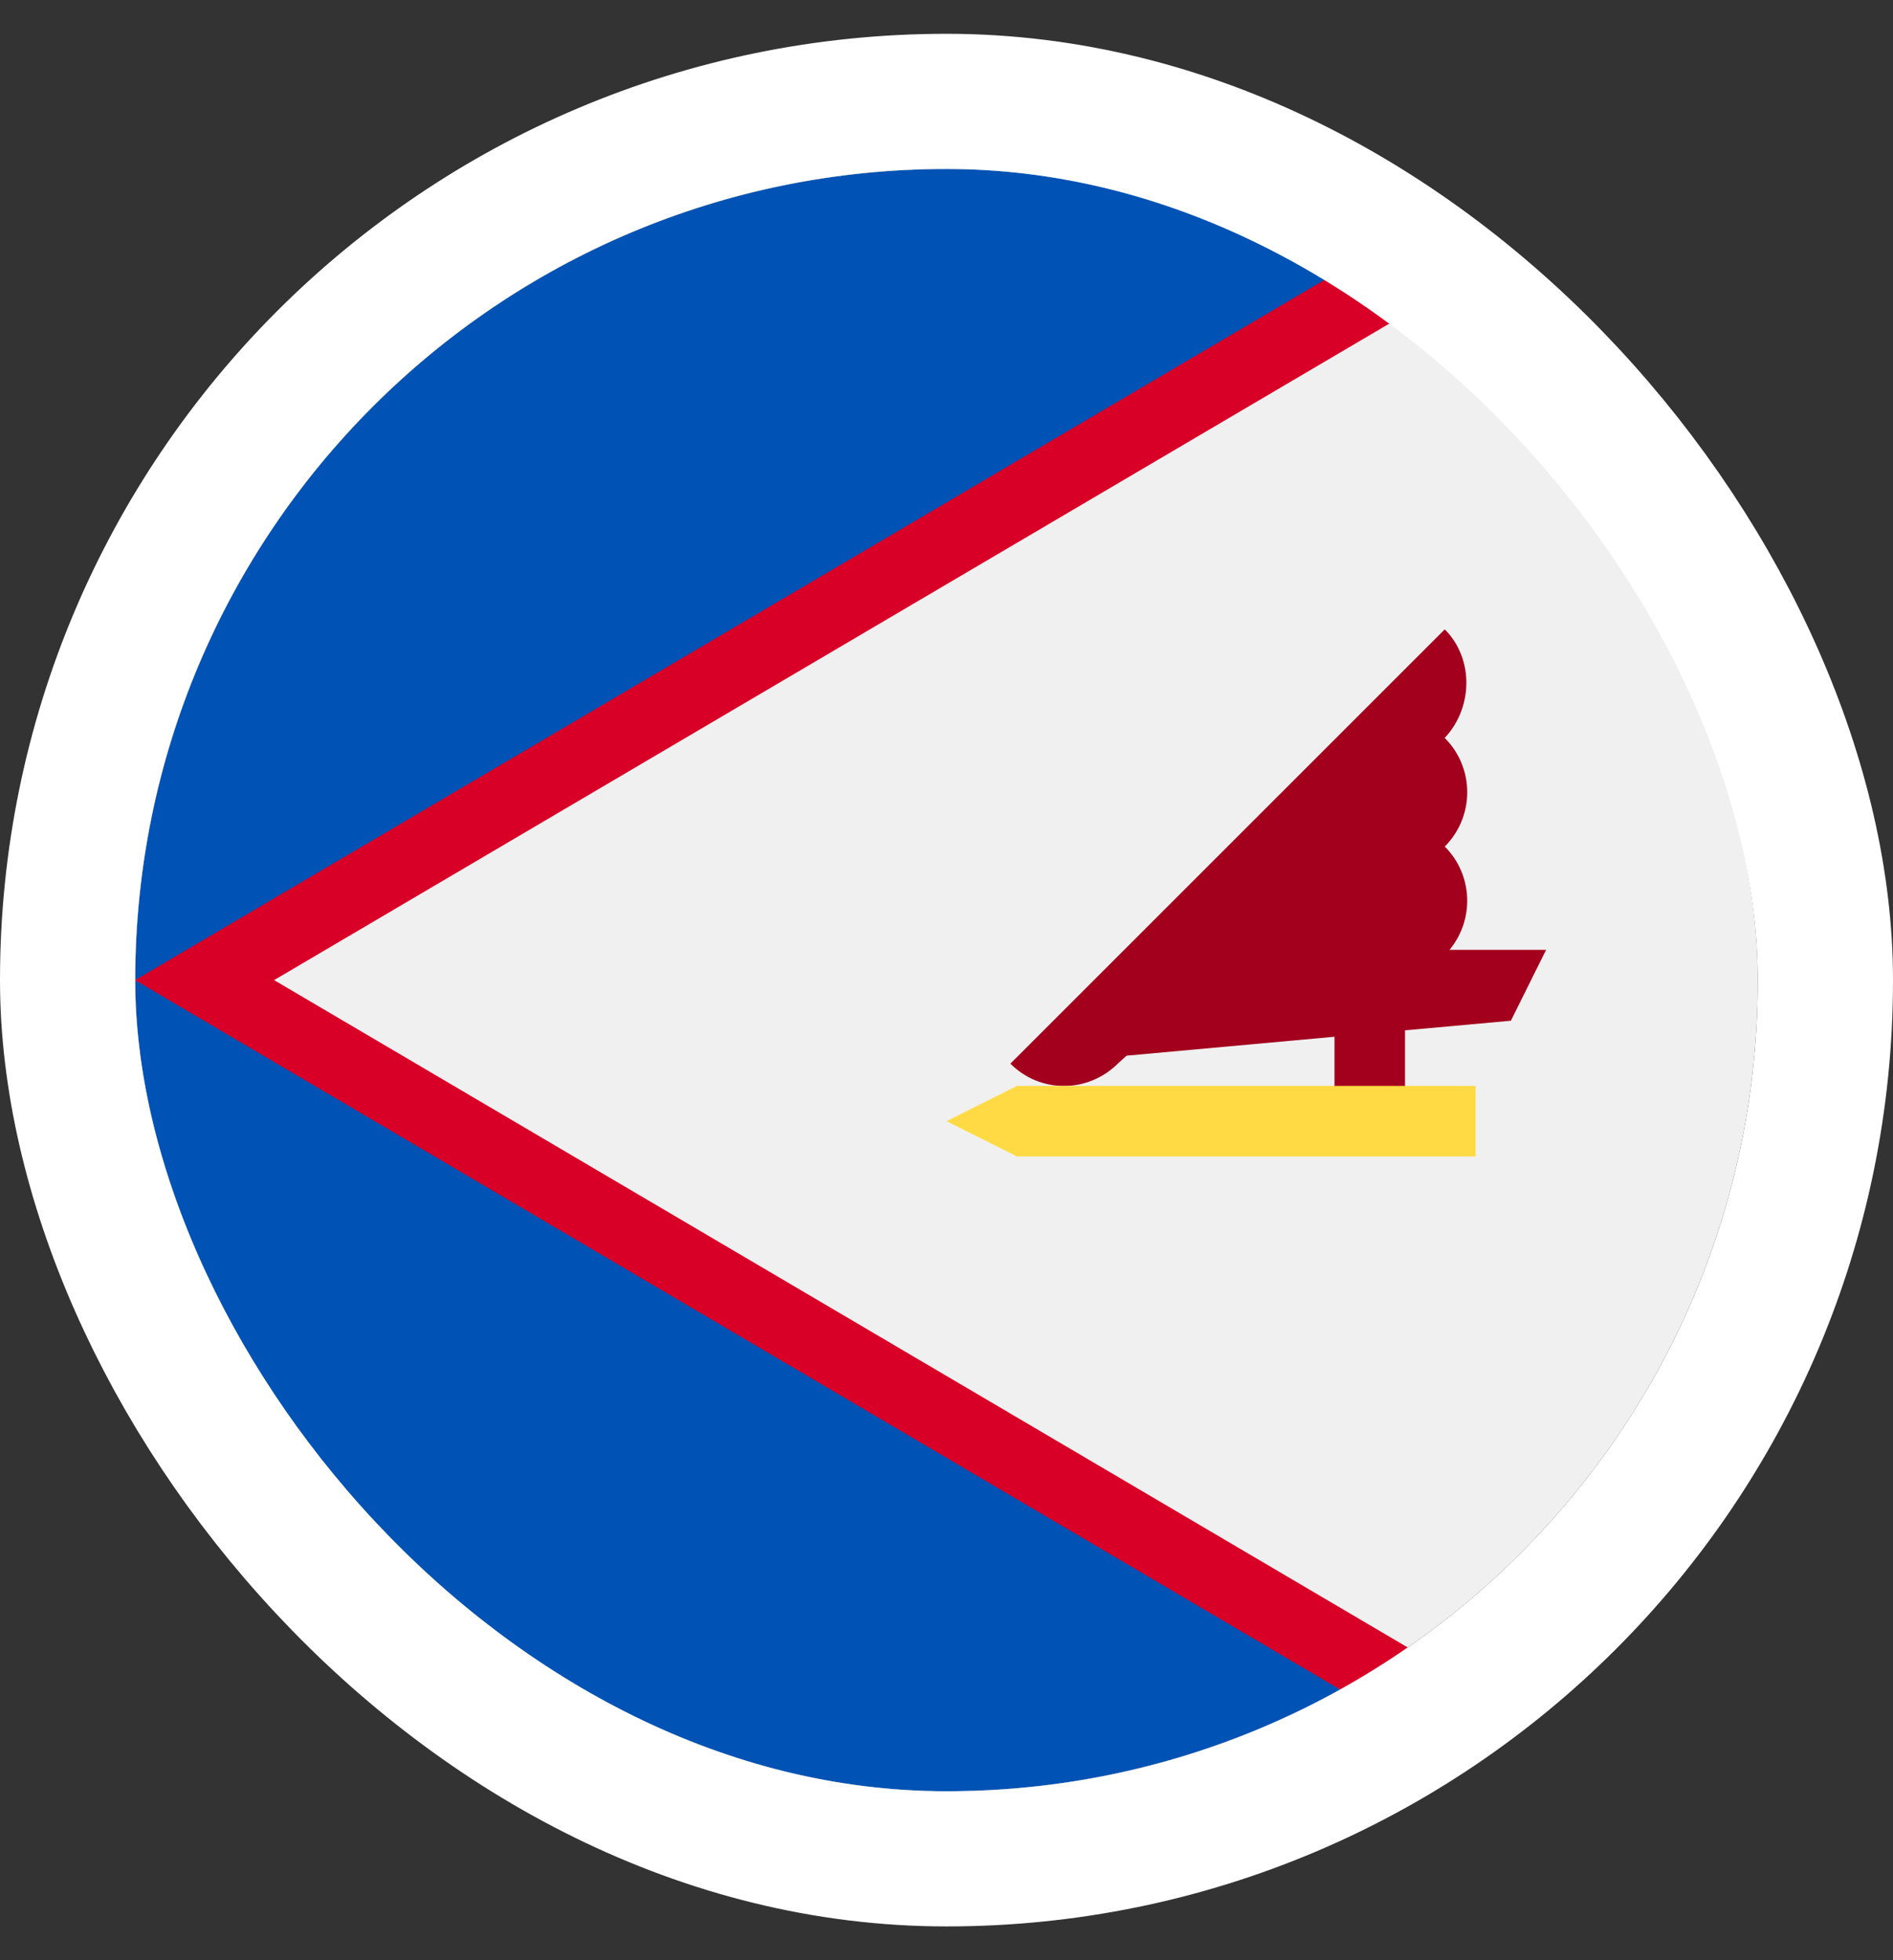
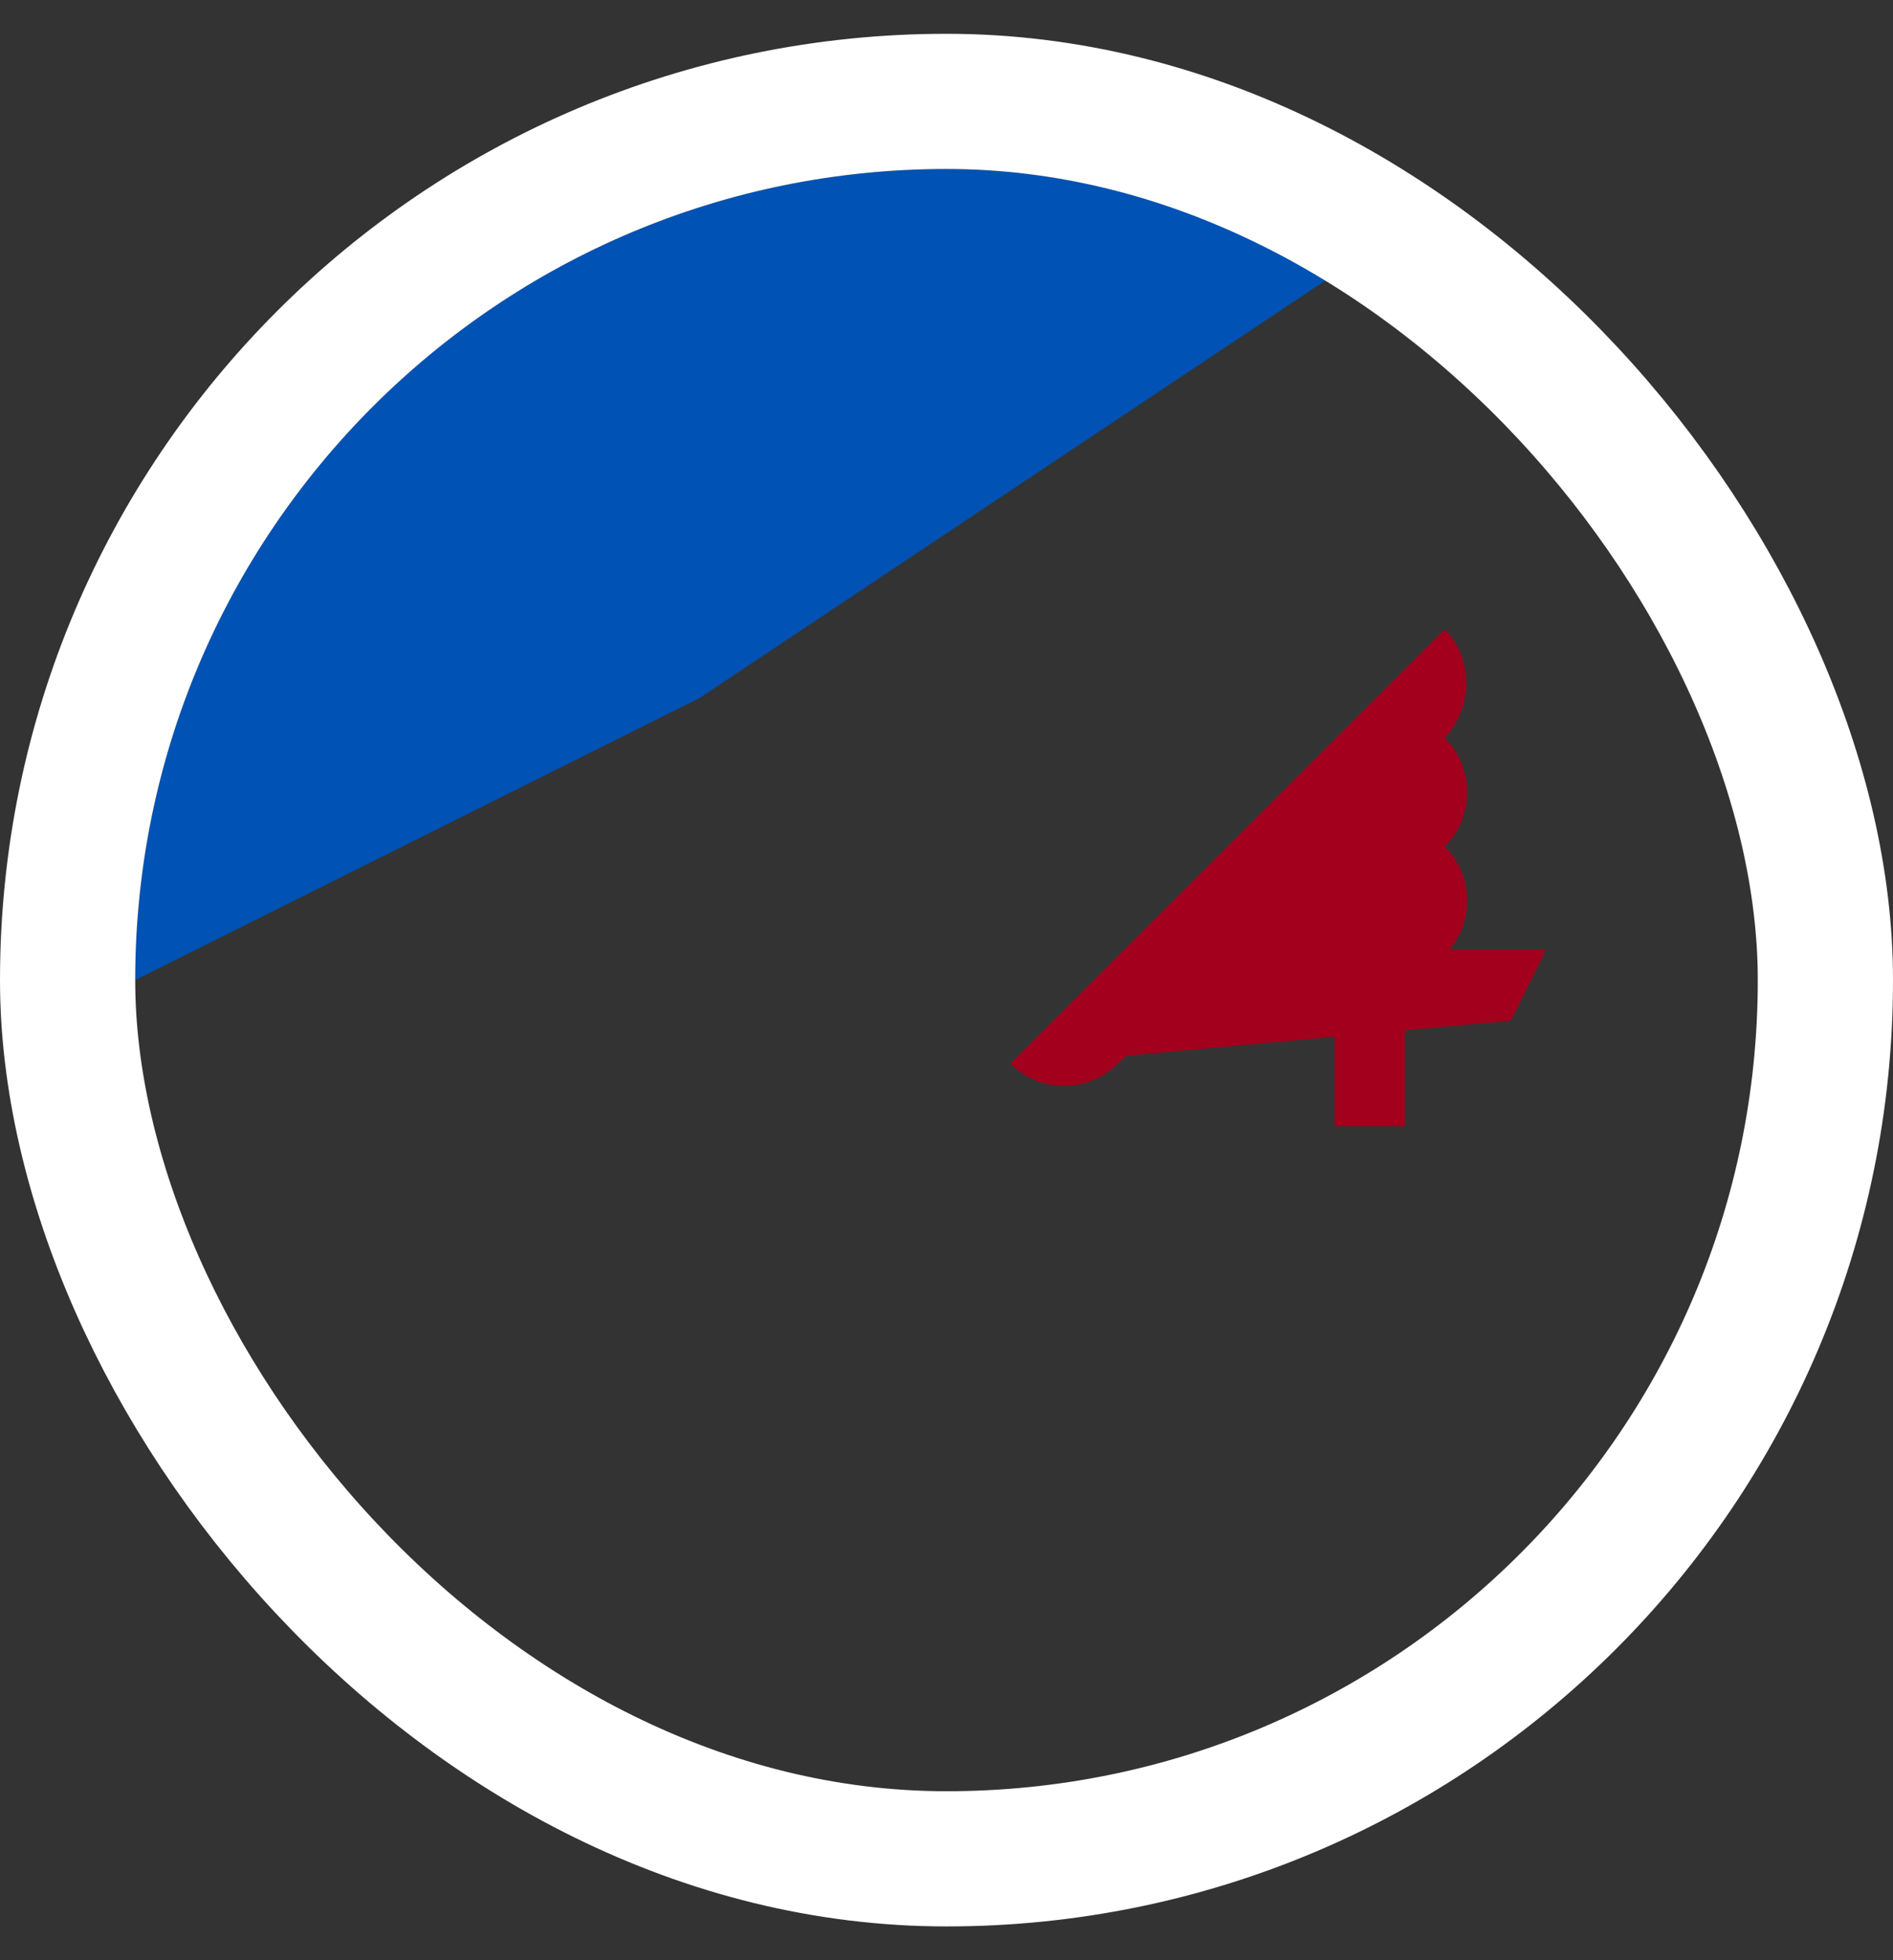
<svg xmlns="http://www.w3.org/2000/svg" width="28" height="29" viewBox="0 0 28 29" fill="none">
  <rect x="0" y="0" width="28" height="29" fill="#333333" stroke="none" />
  <g clip-path="url(#clip0_1615_5245)">
-     <path d="M14 26.5C20.627 26.5 26 21.127 26 14.5C26 7.873 20.627 2.5 14 2.5C7.373 2.5 2 7.873 2 14.5C2 21.127 7.373 26.5 14 26.5Z" fill="#F0F0F0" />
    <path d="M19.822 4.005C18.097 3.047 16.113 2.5 14 2.5C7.373 2.5 2.001 7.872 2 14.499L10.348 10.326L19.822 4.005Z" fill="#0052B4" />
-     <path d="M2 14.502C2.001 21.128 7.373 26.5 14 26.5C16.113 26.5 18.097 25.953 19.822 24.995L10.348 18.674L2 14.502Z" fill="#0052B4" />
-     <path d="M20.822 4.627C20.499 4.404 20.165 4.197 19.821 4.005L2 14.499V14.5C2 14.5 2 14.501 2 14.502L19.821 24.995C20.166 24.803 20.499 24.596 20.822 24.373L4.054 14.5L20.822 4.627Z" fill="#D80027" />
    <path d="M22.869 14.052H21.44C21.811 13.606 21.788 12.942 21.37 12.524C21.813 12.08 21.813 11.361 21.37 10.918L21.343 10.944C21.787 10.501 21.813 9.755 21.37 9.311L14.945 15.736C15.389 16.18 16.095 16.174 16.539 15.731L16.663 15.618L19.739 15.338V16.661H20.782V15.243L22.348 15.101L22.869 14.052Z" fill="#A2001D" />
-     <path d="M15.044 17.109L14 16.587L15.044 16.065H21.826V17.109H15.044Z" fill="#FFDA44" />
  </g>
  <rect x="1" y="1.5" width="26" height="26" rx="13" stroke="white" stroke-width="2" />
  <defs>
    <clipPath id="clip0_1615_5245">
      <rect x="2" y="2.5" width="24" height="24" rx="12" fill="white" />
    </clipPath>
  </defs>
</svg>